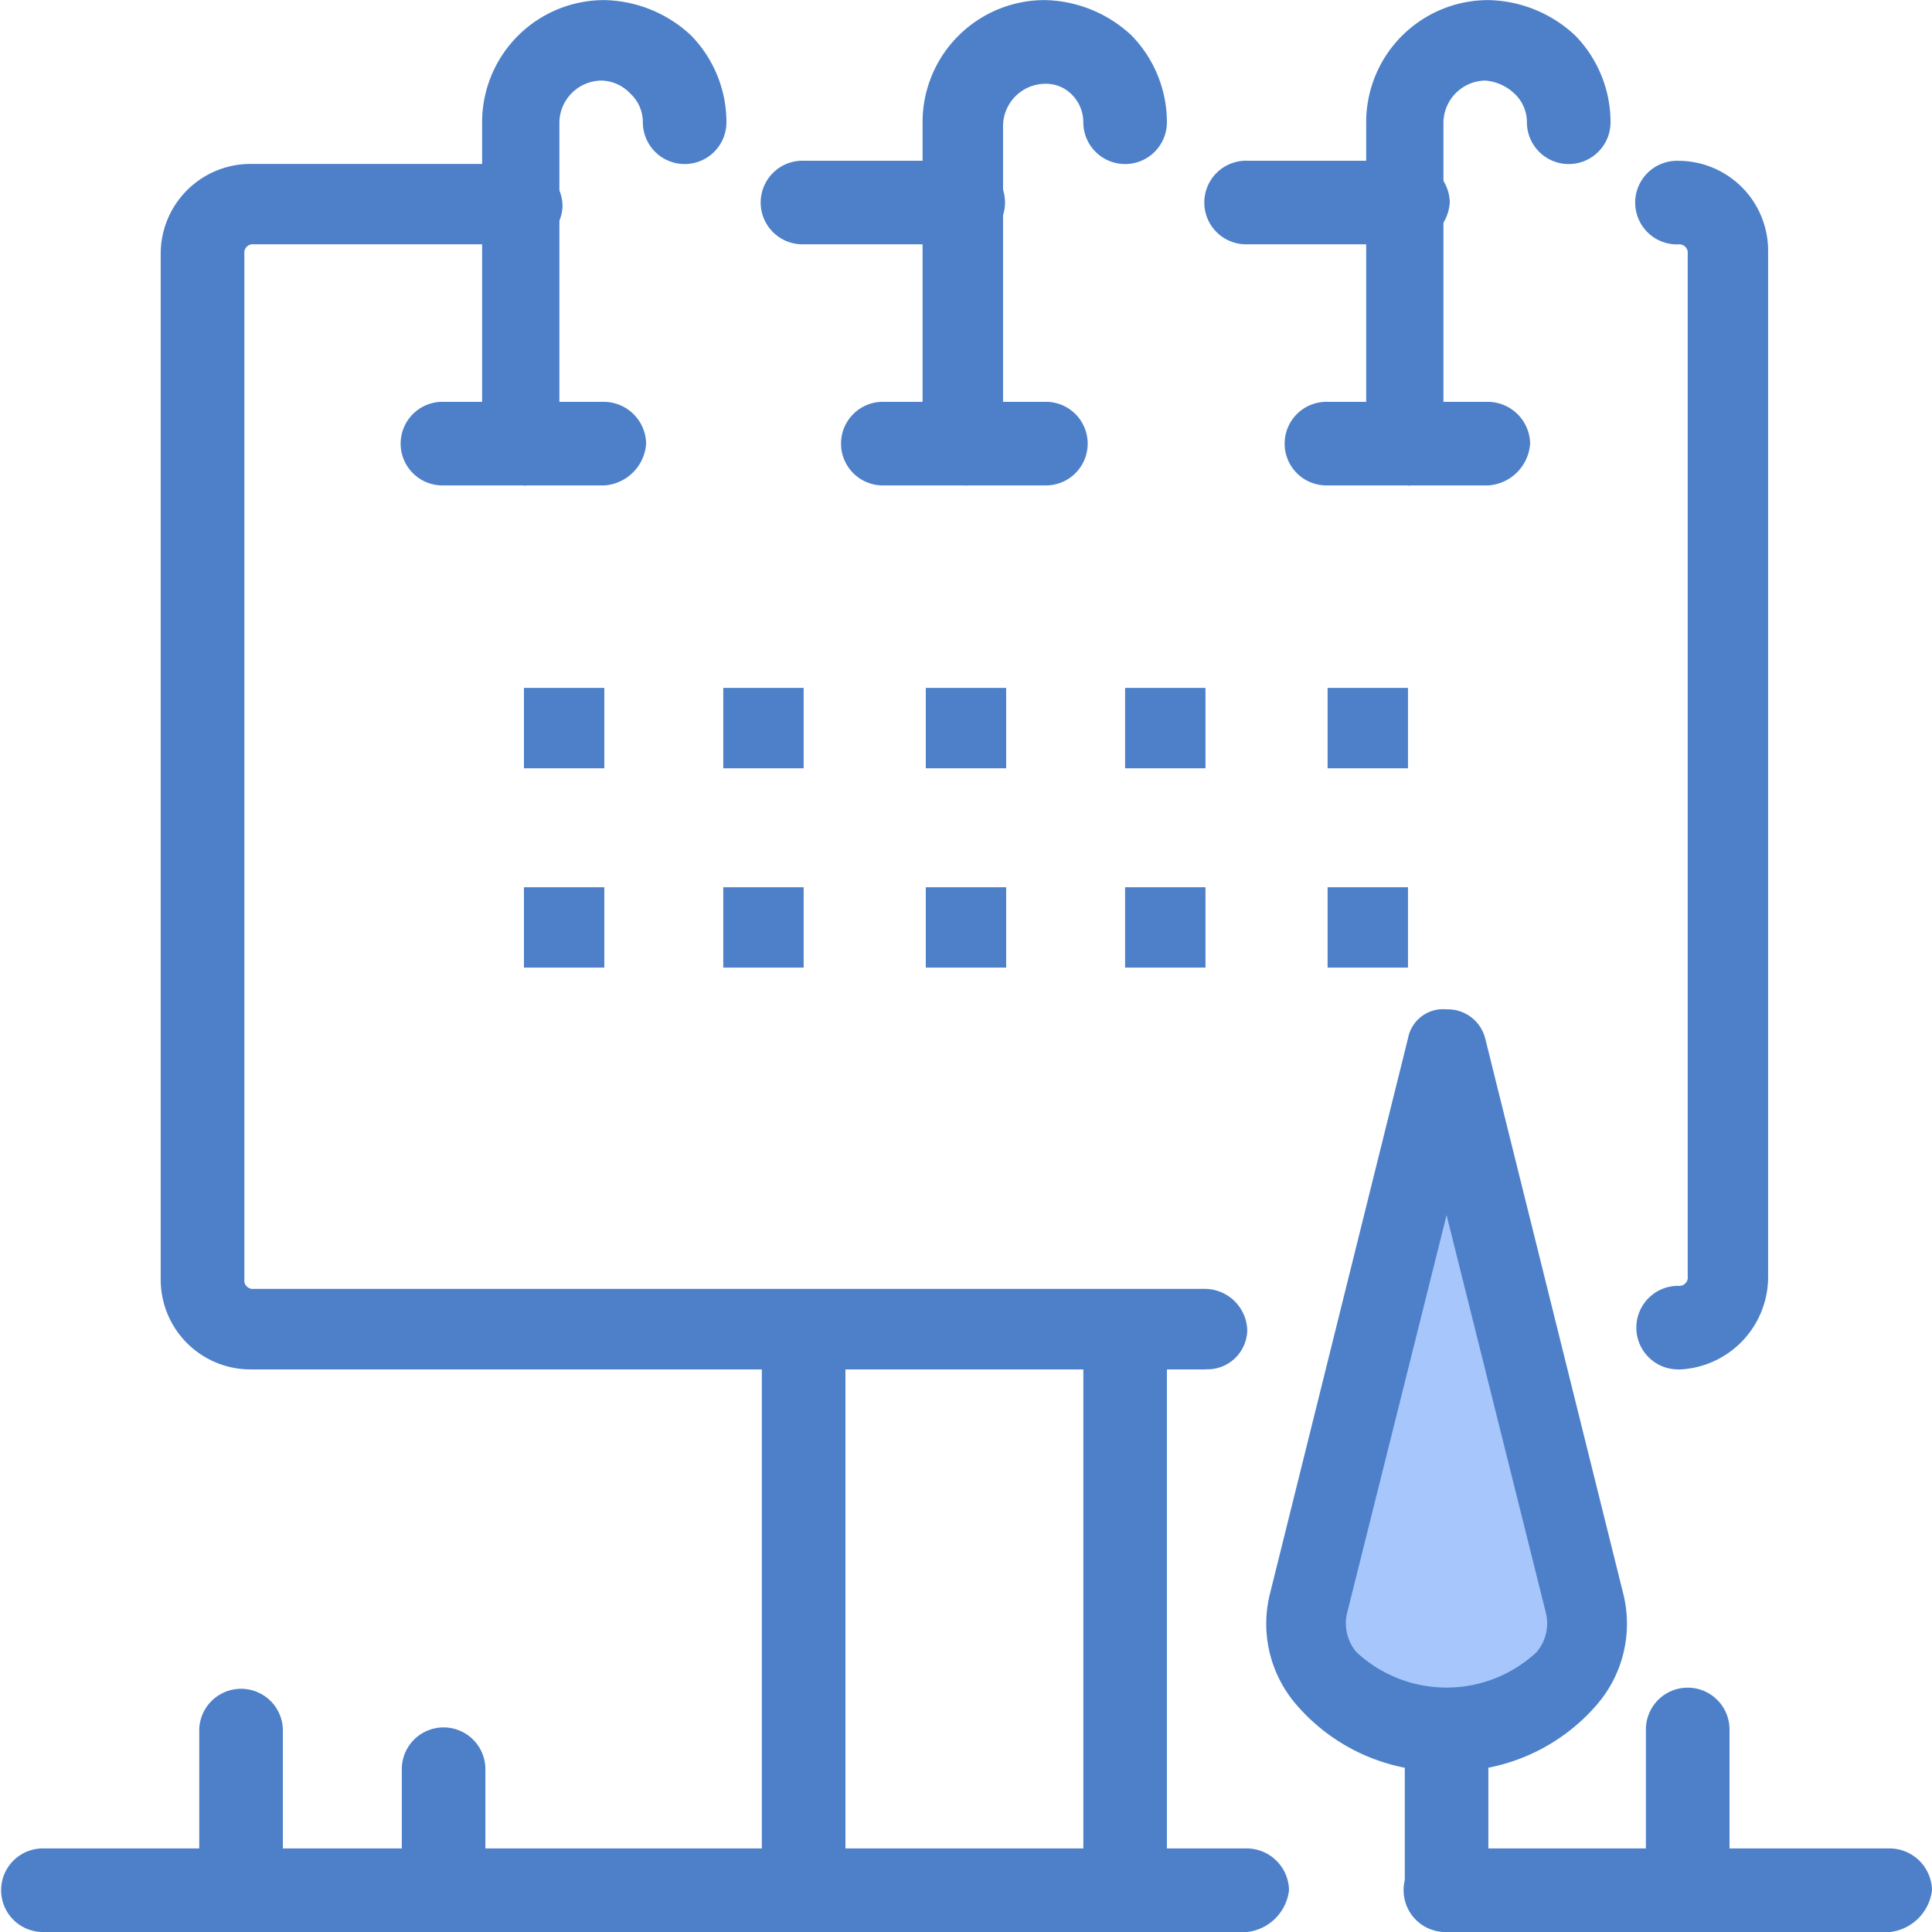
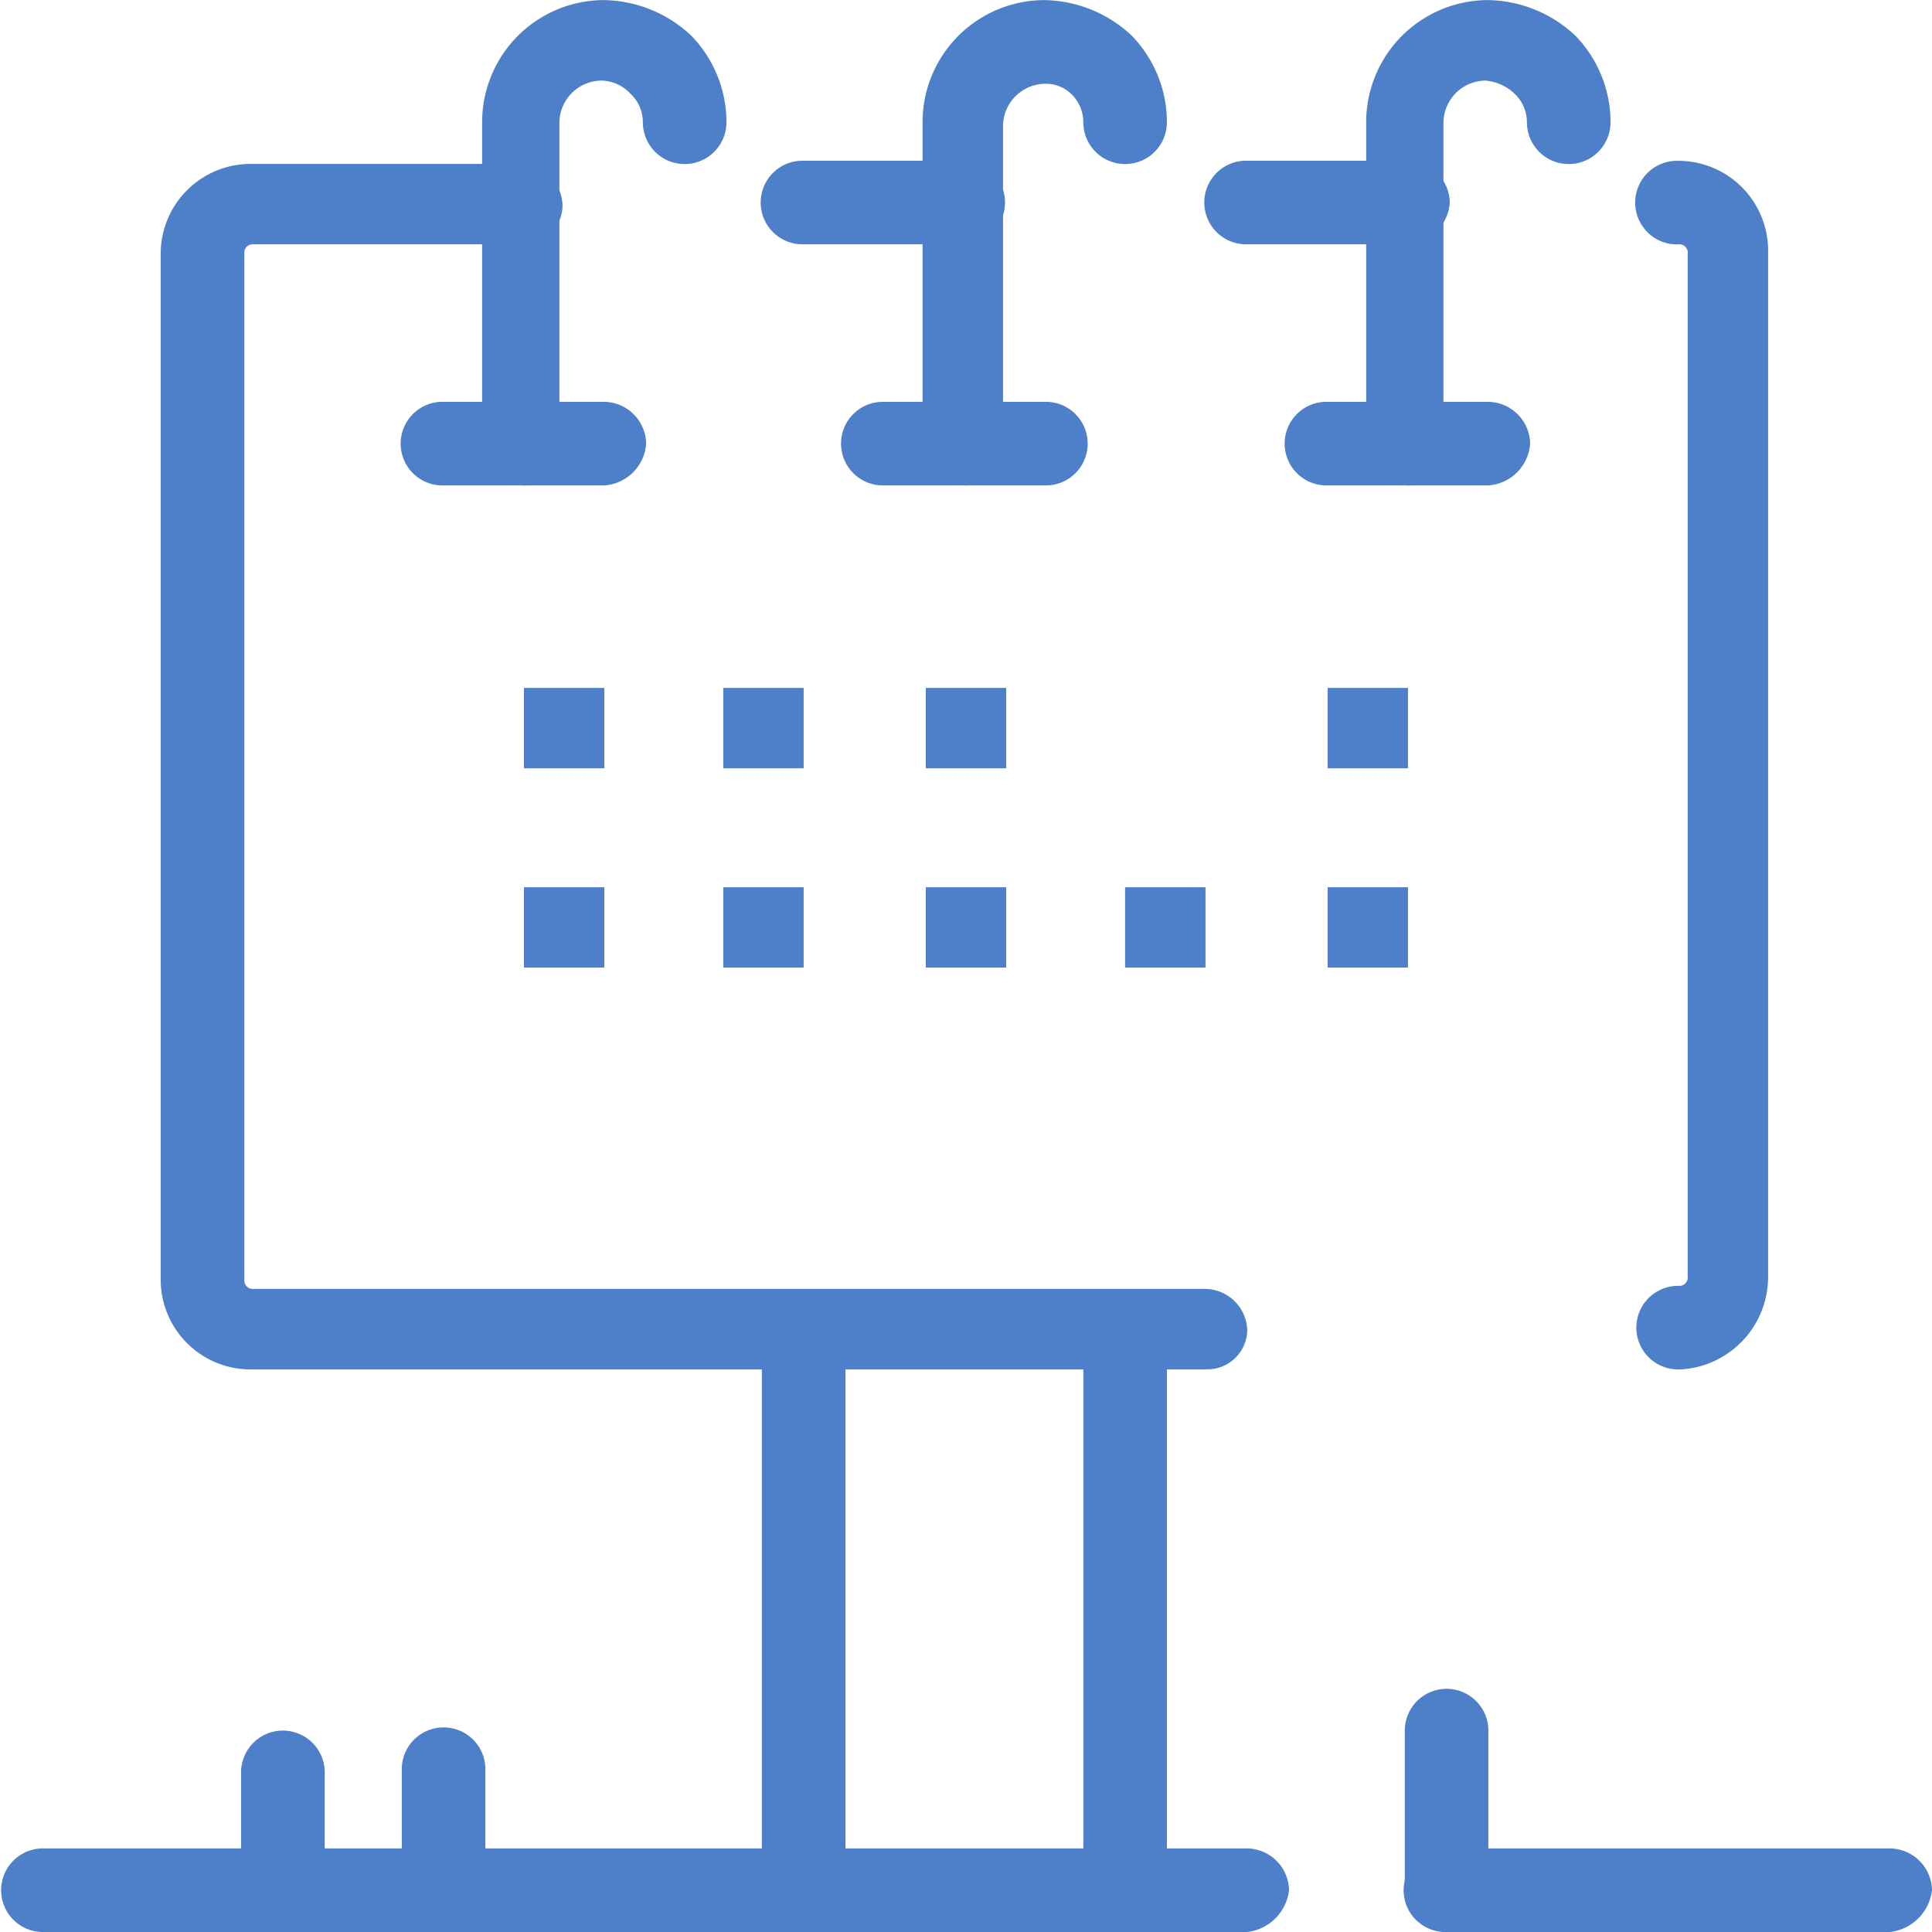
<svg xmlns="http://www.w3.org/2000/svg" width="60.594" height="60.594" viewBox="0 0 60.594 60.594">
  <g id="Grupo_61" data-name="Grupo 61" transform="translate(-1486.057 -3348.666)">
-     <path id="Caminho_521" data-name="Caminho 521" d="M450.473,450.976c.5,2.017-1.613,3.933-4.336,3.933s-4.839-1.916-4.335-3.933l4.335-17.441Z" transform="translate(1085.289 2948)" fill="#a7c7fc" />
    <rect id="Retângulo_37" data-name="Retângulo 37" width="2.521" height="2.52" transform="translate(1527.695 3376.493)" fill="#4d80c9" />
    <rect id="Retângulo_38" data-name="Retângulo 38" width="2.521" height="2.521" transform="translate(1527.695 3370.241)" fill="#4d80c9" />
    <rect id="Retângulo_39" data-name="Retângulo 39" width="2.521" height="2.52" transform="translate(1521.344 3376.493)" fill="#4d80c9" />
-     <rect id="Retângulo_40" data-name="Retângulo 40" width="2.521" height="2.521" transform="translate(1521.344 3370.241)" fill="#4d80c9" />
    <rect id="Retângulo_41" data-name="Retângulo 41" width="2.521" height="2.52" transform="translate(1515.093 3376.493)" fill="#4d80c9" />
    <rect id="Retângulo_42" data-name="Retângulo 42" width="2.521" height="2.521" transform="translate(1515.093 3370.241)" fill="#4d80c9" />
    <rect id="Retângulo_43" data-name="Retângulo 43" width="2.521" height="2.52" transform="translate(1508.741 3376.493)" fill="#4d80c9" />
    <rect id="Retângulo_44" data-name="Retângulo 44" width="2.521" height="2.521" transform="translate(1508.741 3370.241)" fill="#4d80c9" />
    <rect id="Retângulo_45" data-name="Retângulo 45" width="2.52" height="2.52" transform="translate(1502.49 3376.493)" fill="#4d80c9" />
    <rect id="Retângulo_46" data-name="Retângulo 46" width="2.52" height="2.521" transform="translate(1502.49 3370.241)" fill="#4d80c9" />
    <path id="Caminho_522" data-name="Caminho 522" d="M453.4,443.616a1.311,1.311,0,1,1,0-2.622.266.266,0,0,0,.3-.3V408.631a.266.266,0,0,0-.3-.3,1.311,1.311,0,1,1,0-2.621,2.817,2.817,0,0,1,2.822,2.823v32.162a2.906,2.906,0,0,1-2.822,2.924" transform="translate(1085.289 2948)" fill="#4d80c9" />
    <path id="Caminho_523" data-name="Caminho 523" d="M444.927,408.328h-5.041a1.311,1.311,0,1,1,0-2.621h5.041a1.334,1.334,0,0,1,1.311,1.31,1.409,1.409,0,0,1-1.311,1.311" transform="translate(1085.289 2948)" fill="#4d80c9" />
    <path id="Caminho_524" data-name="Caminho 524" d="M431.014,408.328h-5.041a1.311,1.311,0,1,1,0-2.621h5.041a1.311,1.311,0,0,1,0,2.621" transform="translate(1085.289 2948)" fill="#4d80c9" />
    <path id="Caminho_525" data-name="Caminho 525" d="M438.575,443.616H408.631a2.818,2.818,0,0,1-2.823-2.823V408.631a2.819,2.819,0,0,1,2.823-2.824H417.1a1.336,1.336,0,0,1,1.311,1.311,1.227,1.227,0,0,1-1.21,1.21h-8.469a.267.267,0,0,0-.3.3v32.162a.268.268,0,0,0,.3.3h29.843a1.335,1.335,0,0,1,1.311,1.311,1.25,1.25,0,0,1-1.311,1.21" transform="translate(1085.289 2948)" fill="#4d80c9" />
    <path id="Caminho_526" data-name="Caminho 526" d="M436.055,461.26a1.334,1.334,0,0,1-1.31-1.311V442.406a1.311,1.311,0,0,1,2.621,0V460.05a1.32,1.32,0,0,1-1.311,1.21" transform="translate(1085.289 2948)" fill="#4d80c9" />
    <path id="Caminho_527" data-name="Caminho 527" d="M425.973,461.26a1.335,1.335,0,0,1-1.311-1.311V442.406a1.311,1.311,0,0,1,2.622,0V460.05a1.32,1.32,0,0,1-1.311,1.21" transform="translate(1085.289 2948)" fill="#4d80c9" />
    <path id="Caminho_528" data-name="Caminho 528" d="M460.051,461.26H446.137a1.311,1.311,0,1,1,0-2.621h13.914a1.335,1.335,0,0,1,1.311,1.31,1.5,1.5,0,0,1-1.311,1.311" transform="translate(1085.289 2948)" fill="#4d80c9" />
    <path id="Caminho_529" data-name="Caminho 529" d="M439.886,461.26H402.078a1.311,1.311,0,0,1,0-2.621h37.808a1.333,1.333,0,0,1,1.31,1.31,1.494,1.494,0,0,1-1.31,1.311" transform="translate(1085.289 2948)" fill="#4d80c9" />
-     <path id="Caminho_530" data-name="Caminho 530" d="M408.329,461.26a1.336,1.336,0,0,1-1.312-1.311v-5.041a1.312,1.312,0,0,1,2.623,0v5.041a1.336,1.336,0,0,1-1.311,1.311" transform="translate(1085.289 2948)" fill="#4d80c9" />
-     <path id="Caminho_531" data-name="Caminho 531" d="M453.7,461.26a1.336,1.336,0,0,1-1.311-1.311v-5.041a1.311,1.311,0,0,1,2.622,0v5.041a1.335,1.335,0,0,1-1.311,1.311" transform="translate(1085.289 2948)" fill="#4d80c9" />
+     <path id="Caminho_530" data-name="Caminho 530" d="M408.329,461.26v-5.041a1.312,1.312,0,0,1,2.623,0v5.041a1.336,1.336,0,0,1-1.311,1.311" transform="translate(1085.289 2948)" fill="#4d80c9" />
    <path id="Caminho_532" data-name="Caminho 532" d="M446.137,461.26a1.335,1.335,0,0,1-1.31-1.311v-5.041a1.311,1.311,0,0,1,2.621,0v5.041a1.335,1.335,0,0,1-1.311,1.311" transform="translate(1085.289 2948)" fill="#4d80c9" />
    <path id="Caminho_533" data-name="Caminho 533" d="M414.681,461.26a1.335,1.335,0,0,1-1.311-1.311v-3.831a1.311,1.311,0,0,1,2.621,0v3.831a1.5,1.5,0,0,1-1.31,1.311" transform="translate(1085.289 2948)" fill="#4d80c9" />
-     <path id="Caminho_534" data-name="Caminho 534" d="M446.137,456.219A6.013,6.013,0,0,1,441.4,454.1a3.881,3.881,0,0,1-.807-3.428l4.335-17.442a1.118,1.118,0,0,1,1.21-.907,1.21,1.21,0,0,1,1.21.907l4.336,17.442a3.884,3.884,0,0,1-.807,3.428,6.015,6.015,0,0,1-4.739,2.117m0-17.442-3.125,12.5a1.393,1.393,0,0,0,.3,1.21,4.146,4.146,0,0,0,5.645,0,1.393,1.393,0,0,0,.3-1.21Z" transform="translate(1085.289 2948)" fill="#4d80c9" />
    <path id="Caminho_535" data-name="Caminho 535" d="M419.722,415.89h-5.041a1.311,1.311,0,1,1,0-2.621h5.041a1.334,1.334,0,0,1,1.311,1.31,1.409,1.409,0,0,1-1.311,1.311" transform="translate(1085.289 2948)" fill="#4d80c9" />
    <path id="Caminho_536" data-name="Caminho 536" d="M417.2,415.89a1.335,1.335,0,0,1-1.311-1.311V404.5a3.829,3.829,0,0,1,3.831-3.831,4.085,4.085,0,0,1,2.722,1.109,3.9,3.9,0,0,1,1.11,2.722,1.311,1.311,0,0,1-2.622,0,1.228,1.228,0,0,0-.4-.907,1.277,1.277,0,0,0-.907-.4,1.334,1.334,0,0,0-1.311,1.31v10.082a1.174,1.174,0,0,1-1.109,1.311" transform="translate(1085.289 2948)" fill="#4d80c9" />
    <path id="Caminho_537" data-name="Caminho 537" d="M433.534,415.89h-5.041a1.311,1.311,0,1,1,0-2.621h5.041a1.311,1.311,0,1,1,0,2.621" transform="translate(1085.289 2948)" fill="#4d80c9" />
    <path id="Caminho_538" data-name="Caminho 538" d="M431.014,415.89a1.335,1.335,0,0,1-1.311-1.311V404.5a3.829,3.829,0,0,1,3.831-3.831,4.087,4.087,0,0,1,2.723,1.109,3.9,3.9,0,0,1,1.109,2.722,1.311,1.311,0,0,1-2.622,0,1.228,1.228,0,0,0-.4-.907,1.143,1.143,0,0,0-.807-.3,1.334,1.334,0,0,0-1.31,1.311V414.68a1.163,1.163,0,0,1-1.21,1.21" transform="translate(1085.289 2948)" fill="#4d80c9" />
    <path id="Caminho_539" data-name="Caminho 539" d="M447.447,415.89h-5.041a1.311,1.311,0,1,1,0-2.621h5.041a1.334,1.334,0,0,1,1.311,1.31,1.409,1.409,0,0,1-1.311,1.311" transform="translate(1085.289 2948)" fill="#4d80c9" />
    <path id="Caminho_540" data-name="Caminho 540" d="M444.927,415.89a1.335,1.335,0,0,1-1.311-1.311V404.5a3.83,3.83,0,0,1,3.832-3.831,4.087,4.087,0,0,1,2.722,1.109,3.9,3.9,0,0,1,1.11,2.722,1.311,1.311,0,0,1-2.623,0,1.228,1.228,0,0,0-.4-.907,1.5,1.5,0,0,0-.907-.4,1.334,1.334,0,0,0-1.311,1.31v10.082a1.174,1.174,0,0,1-1.109,1.311" transform="translate(1085.289 2948)" fill="#4d80c9" />
  </g>
</svg>